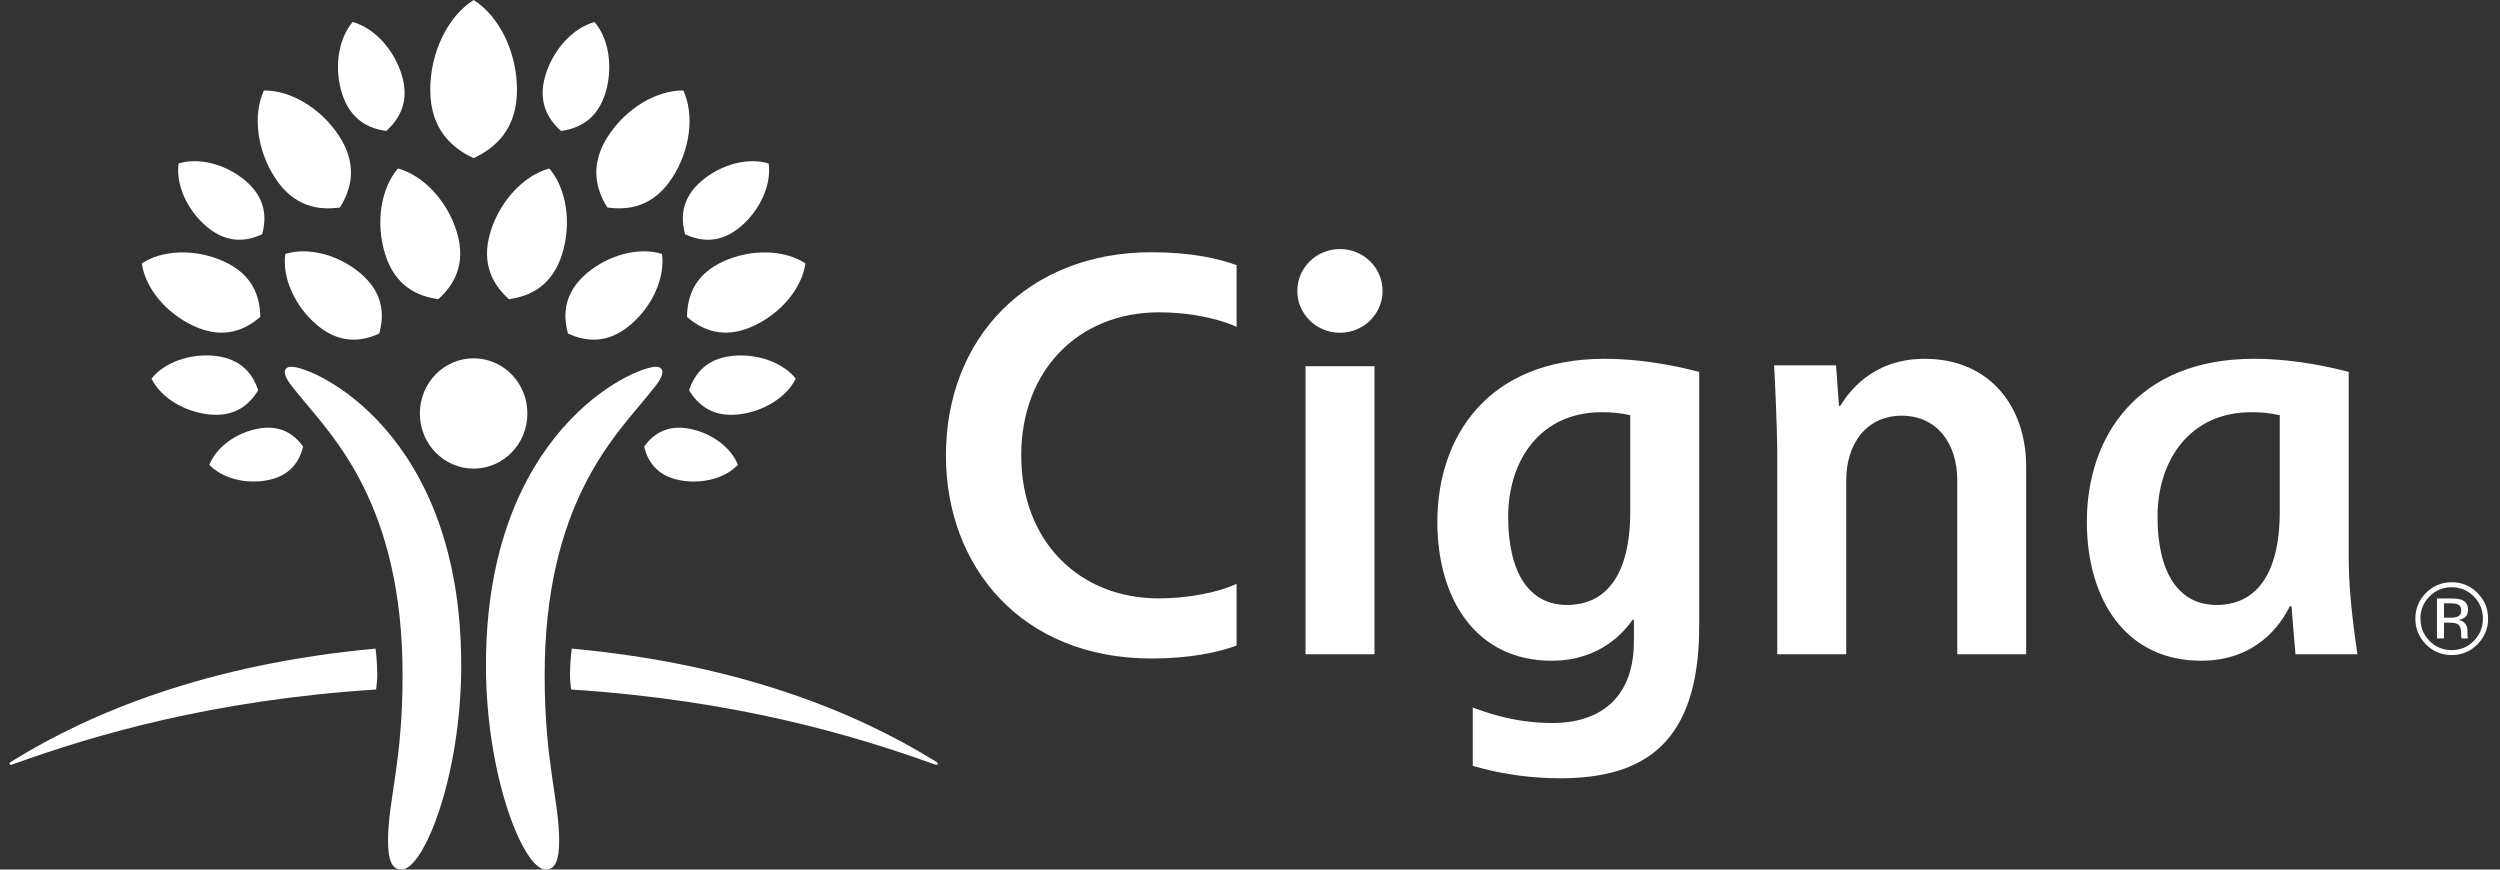
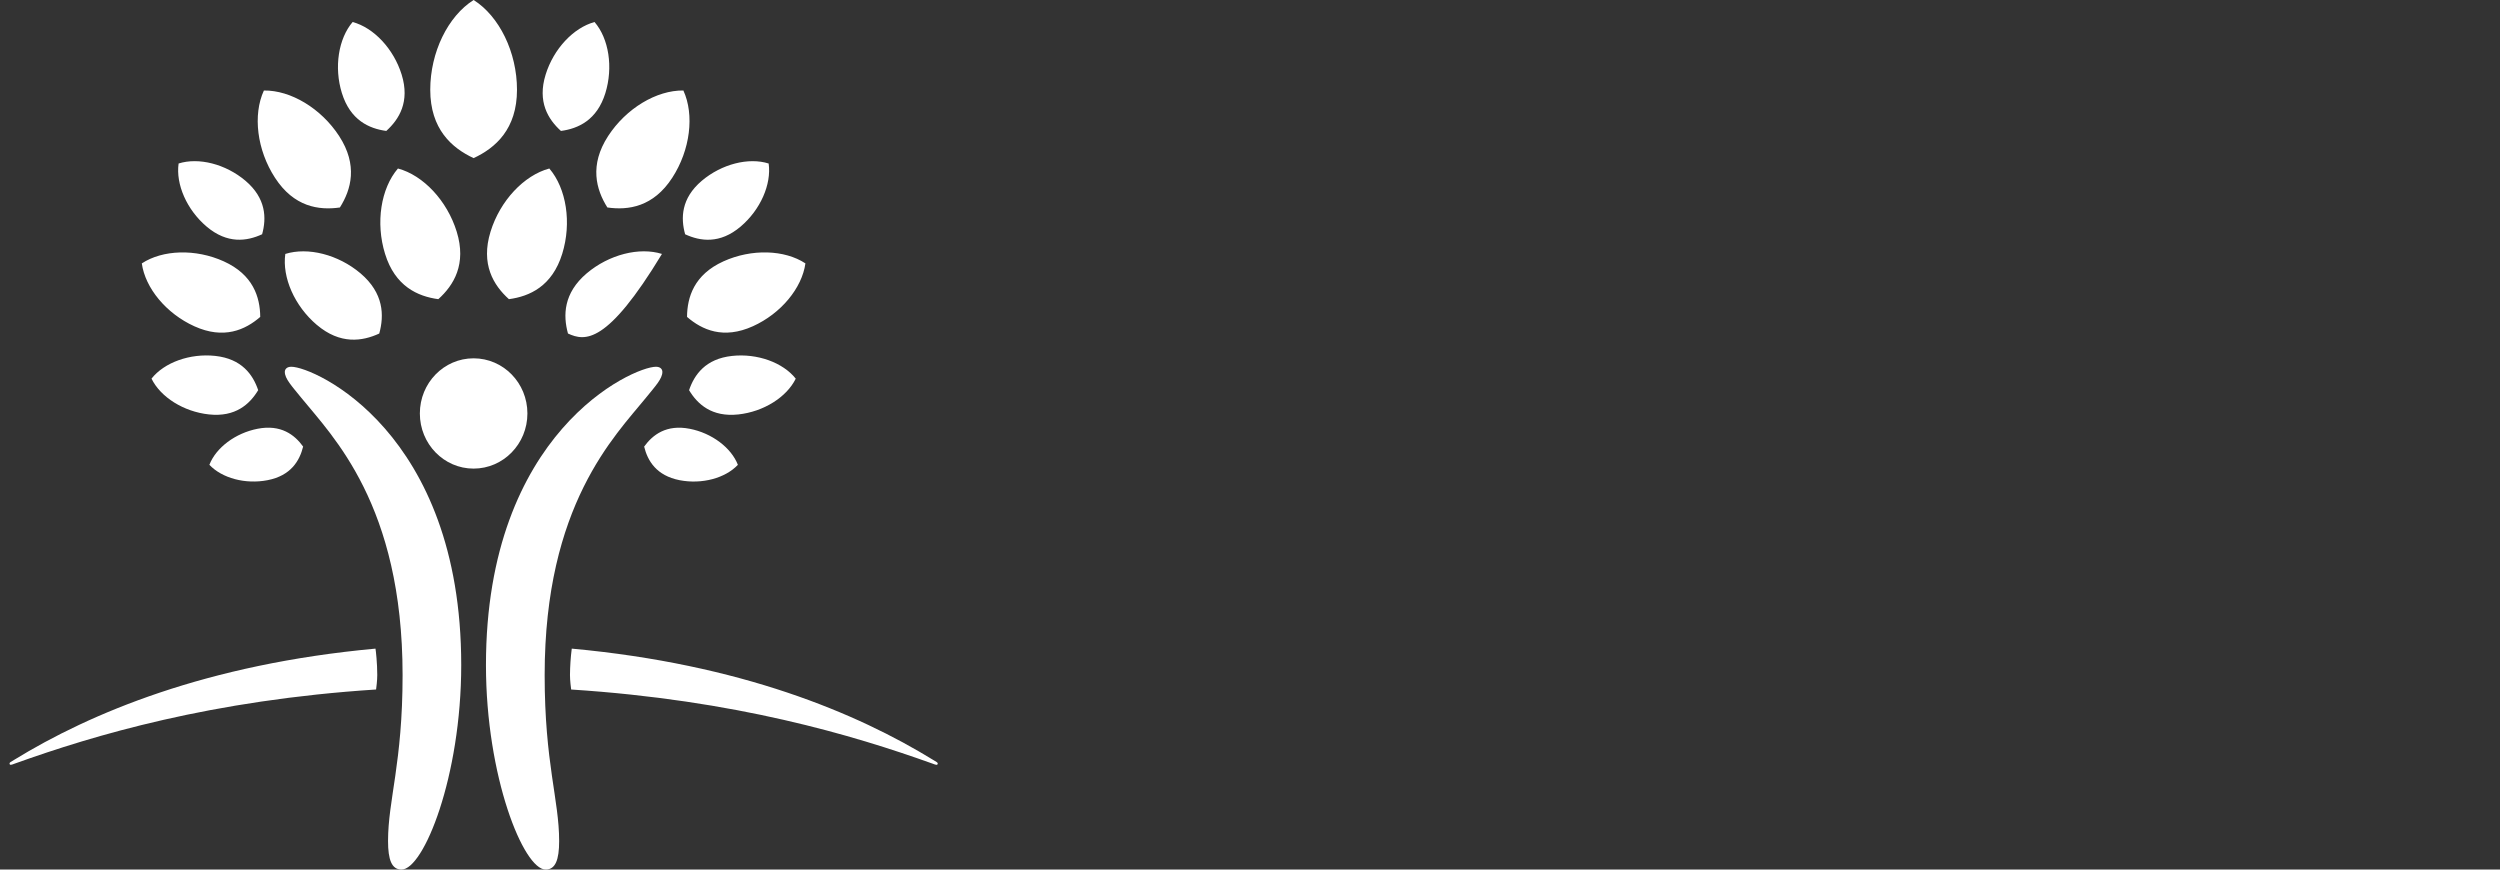
<svg xmlns="http://www.w3.org/2000/svg" width="138" height="48" viewBox="0 0 138 48" fill="none">
  <rect x="0" y="0" width="138" height="48" fill="#333333" stroke="none" />
  <g clip-path="url(#clip0_138_95)">
    <path d="M16.082 20.245C17.334 20.245 25.46 23.831 25.46 36.713C25.46 42.869 23.386 48 22.164 48C21.624 48 21.42 47.462 21.42 46.426C21.42 44.147 22.223 42.128 22.223 37.263C22.223 27.869 18.354 24.079 16.621 21.946C16.11 21.314 15.722 20.904 15.722 20.532C15.722 20.381 15.83 20.245 16.082 20.245ZM36.563 20.532C36.563 20.904 36.176 21.314 35.664 21.946C33.933 24.079 30.065 27.869 30.065 37.261C30.065 42.127 30.865 44.146 30.865 46.426C30.865 47.462 30.66 48 30.122 48C28.898 48 26.825 42.869 26.825 36.713C26.825 23.831 34.953 20.245 36.207 20.245C36.457 20.245 36.563 20.381 36.563 20.532Z" fill="white" />
    <path d="M23.176 22.823C23.176 24.505 24.503 25.867 26.141 25.867C27.784 25.867 29.113 24.505 29.113 22.823C29.113 21.139 27.784 19.779 26.142 19.779C24.503 19.779 23.176 21.139 23.176 22.823Z" fill="white" />
-     <path d="M10.73 18.011C9.179 17.309 8.017 15.904 7.828 14.54C8.98 13.782 10.799 13.724 12.351 14.426C13.975 15.161 14.356 16.402 14.365 17.494C13.537 18.211 12.356 18.747 10.73 18.011ZM15.18 9.813C14.181 8.279 13.949 6.337 14.567 4.996C16.046 4.976 17.725 5.98 18.722 7.512C19.764 9.119 19.388 10.461 18.762 11.453C17.599 11.621 16.221 11.42 15.18 9.813ZM17.49 17.935C16.259 16.892 15.567 15.31 15.749 14.017C16.995 13.627 18.67 14.048 19.901 15.089C21.19 16.184 21.211 17.413 20.935 18.411C19.995 18.845 18.779 19.025 17.49 17.934M21.254 14.009C20.725 12.298 21.023 10.403 21.966 9.301C23.366 9.676 24.681 11.076 25.21 12.787C25.764 14.581 25.049 15.745 24.195 16.514C23.056 16.361 21.806 15.802 21.254 14.009ZM14.771 26.506C13.545 26.745 12.252 26.394 11.558 25.657C11.923 24.712 12.994 23.905 14.222 23.667C15.506 23.418 16.262 23.999 16.733 24.651C16.539 25.433 16.06 26.255 14.771 26.506ZM11.531 22.876C10.134 22.725 8.863 21.922 8.363 20.9C9.068 20.008 10.485 19.495 11.882 19.646C13.346 19.805 13.963 20.682 14.252 21.537C13.785 22.312 12.995 23.035 11.531 22.876ZM11.406 12.508C10.311 11.579 9.696 10.174 9.859 9.025C10.965 8.676 12.454 9.052 13.55 9.978C14.693 10.95 14.715 12.043 14.469 12.931C13.631 13.318 12.552 13.477 11.406 12.508ZM18.872 5.139C18.431 3.713 18.682 2.132 19.465 1.215C20.634 1.53 21.73 2.695 22.172 4.12C22.634 5.615 22.036 6.583 21.323 7.228C20.374 7.099 19.336 6.635 18.873 5.14M0.526 42.149C0.526 42.188 0.551 42.218 0.6 42.218C0.646 42.218 0.728 42.181 0.817 42.15C5.202 40.577 11.675 38.648 20.76 38.06C20.771 37.977 20.825 37.573 20.825 37.261C20.825 36.604 20.747 35.918 20.727 35.804C11.418 36.658 4.992 39.356 0.771 41.95C0.599 42.057 0.526 42.081 0.526 42.149ZM37.924 17.493C37.934 16.402 38.312 15.16 39.937 14.425C41.487 13.723 43.309 13.781 44.459 14.539C44.27 15.903 43.109 17.309 41.559 18.009C39.931 18.745 38.751 18.21 37.924 17.493ZM33.526 11.452C32.902 10.46 32.525 9.117 33.568 7.51C34.564 5.979 36.242 4.976 37.722 4.995C38.338 6.337 38.105 8.278 37.109 9.812C36.068 11.419 34.688 11.62 33.526 11.452ZM31.352 18.41C31.078 17.412 31.098 16.183 32.387 15.088C33.62 14.047 35.292 13.626 36.54 14.017C36.72 15.308 36.029 16.891 34.798 17.933C33.511 19.024 32.292 18.844 31.352 18.41ZM28.092 16.514C27.239 15.745 26.524 14.581 27.078 12.787C27.605 11.076 28.926 9.677 30.323 9.301C31.266 10.403 31.564 12.297 31.035 14.009C30.48 15.802 29.235 16.361 28.092 16.514ZM35.557 24.652C36.028 24.002 36.78 23.418 38.068 23.668C39.296 23.905 40.365 24.715 40.731 25.658C40.039 26.395 38.744 26.745 37.517 26.507C36.229 26.255 35.747 25.433 35.557 24.652ZM38.037 21.538C38.326 20.683 38.944 19.806 40.408 19.647C41.804 19.496 43.219 20.011 43.925 20.902C43.426 21.922 42.153 22.726 40.758 22.877C39.293 23.036 38.502 22.313 38.037 21.538ZM37.819 12.932C37.573 12.043 37.592 10.951 38.74 9.978C39.835 9.053 41.324 8.676 42.43 9.026C42.591 10.175 41.977 11.579 40.882 12.508C39.737 13.479 38.655 13.319 37.819 12.932ZM30.964 7.228C30.252 6.584 29.655 5.616 30.118 4.121C30.558 2.696 31.656 1.531 32.819 1.216C33.609 2.133 33.856 3.713 33.416 5.14C32.954 6.635 31.915 7.1 30.964 7.228ZM51.516 41.951C47.297 39.357 40.872 36.659 31.561 35.804C31.499 36.288 31.467 36.775 31.463 37.262C31.463 37.574 31.518 37.978 31.528 38.061C40.612 38.649 47.084 40.578 51.472 42.151C51.562 42.182 51.646 42.219 51.687 42.219C51.738 42.219 51.764 42.188 51.764 42.151C51.764 42.082 51.687 42.058 51.516 41.951ZM26.143 8.728C24.938 8.167 23.75 7.124 23.75 4.956C23.75 2.885 24.727 0.894 26.144 0C27.561 0.894 28.538 2.884 28.538 4.955C28.538 7.124 27.352 8.167 26.143 8.728Z" fill="white" />
-     <path d="M71.612 16.057C71.612 17.333 72.664 18.369 73.966 18.369C75.266 18.369 76.319 17.333 76.319 16.057C76.319 14.781 75.266 13.747 73.966 13.747C72.664 13.747 71.612 14.781 71.612 16.057ZM89.99 28.225C89.99 31.874 88.563 33.394 86.499 33.394C84.417 33.394 83.251 31.628 83.251 28.53C83.251 25.368 85.06 22.754 88.41 22.754C89.101 22.754 89.584 22.823 89.99 22.921V28.225ZM90.191 34.211V35.396C90.191 38.648 88.188 39.911 85.702 39.911C83.467 39.911 81.819 39.239 81.297 39.057V42.275C81.722 42.389 83.537 42.96 86.126 42.96C90.724 42.96 93.796 41.063 93.796 34.56V20.528C93.206 20.378 91.048 19.806 88.562 19.806C82.113 19.806 79.342 24.128 79.342 28.804C79.342 33.102 81.505 36.472 85.647 36.472C88.379 36.472 89.692 34.822 90.12 34.211H90.191ZM68.26 32.226C67.225 32.711 65.568 33.031 63.965 33.031C59.592 33.031 56.372 29.903 56.372 25.138C56.372 20.405 59.57 17.241 63.965 17.241C66.143 17.241 67.693 17.773 68.261 18.043V14.637C67.305 14.282 65.754 13.924 63.561 13.924C56.776 13.924 52.215 18.615 52.215 25.14C52.215 31.306 56.412 36.349 63.561 36.349C65.658 36.349 67.236 36.017 68.26 35.633V32.226ZM125.843 28.225C125.843 31.874 124.414 33.394 122.351 33.394C120.268 33.394 119.095 31.628 119.095 28.53C119.095 25.368 120.913 22.754 124.261 22.754C124.793 22.746 125.324 22.802 125.843 22.921V28.225ZM130.127 36.116C130.004 35.228 129.649 32.882 129.649 30.863V20.528C129.053 20.378 126.894 19.806 124.414 19.806C117.962 19.806 115.194 24.128 115.194 28.804C115.194 33.102 117.35 36.472 121.496 36.472C124.524 36.472 125.88 34.515 126.393 33.471H126.492C126.531 33.967 126.667 35.651 126.712 36.117H130.129L130.127 36.116ZM75.871 20.213H72.066V36.115H75.871V20.213ZM98.104 36.115V25.113C98.104 23.637 97.97 20.808 97.931 20.166H101.35L101.51 22.403H101.582C101.979 21.777 103.258 19.806 106.241 19.806C109.842 19.806 111.844 22.453 111.844 25.75V36.116H108.041V26.502C108.041 24.477 106.915 22.947 104.977 22.947C102.978 22.947 101.912 24.562 101.912 26.502V31.309V36.115H98.104ZM135.711 33.383C135.614 33.327 135.455 33.302 135.241 33.302H134.909V34.097H135.26C135.386 34.103 135.511 34.087 135.631 34.05C135.783 33.99 135.859 33.876 135.859 33.705C135.859 33.545 135.81 33.438 135.711 33.383ZM135.292 33.037C135.565 33.037 135.767 33.063 135.894 33.114C136.123 33.212 136.236 33.395 136.236 33.673C136.236 33.87 136.164 34.018 136.022 34.108C135.924 34.165 135.816 34.202 135.704 34.215C135.855 34.23 135.992 34.309 136.083 34.432C136.156 34.531 136.198 34.65 136.202 34.773V34.934C136.202 34.986 136.202 35.04 136.205 35.097C136.205 35.137 136.213 35.176 136.226 35.213L136.238 35.239H135.876L135.87 35.218C135.869 35.211 135.865 35.202 135.865 35.193L135.857 35.123V34.949C135.857 34.694 135.786 34.525 135.649 34.444C135.566 34.399 135.422 34.371 135.217 34.371H134.91V35.239H134.522V33.037H135.294H135.292ZM134.11 32.925C133.947 33.084 133.819 33.274 133.733 33.483C133.647 33.693 133.604 33.919 133.609 34.145C133.609 34.627 133.775 35.039 134.11 35.377C134.427 35.709 134.872 35.894 135.332 35.886C135.811 35.886 136.22 35.716 136.556 35.377C136.889 35.04 137.057 34.627 137.057 34.148C137.057 33.669 136.889 33.261 136.556 32.924C136.398 32.761 136.207 32.631 135.997 32.543C135.786 32.456 135.56 32.412 135.332 32.416C135.105 32.412 134.879 32.455 134.668 32.543C134.458 32.63 134.268 32.76 134.11 32.924L134.11 32.925ZM136.753 35.568C136.569 35.759 136.348 35.91 136.104 36.011C135.86 36.113 135.597 36.163 135.332 36.158C135.068 36.163 134.805 36.113 134.561 36.011C134.317 35.91 134.096 35.759 133.913 35.568C133.724 35.383 133.575 35.161 133.474 34.916C133.374 34.672 133.324 34.409 133.328 34.144C133.328 33.591 133.527 33.119 133.916 32.727C134.1 32.538 134.32 32.388 134.564 32.287C134.807 32.187 135.069 32.137 135.332 32.141C135.597 32.136 135.859 32.186 136.103 32.287C136.348 32.387 136.569 32.537 136.753 32.727C137.146 33.116 137.342 33.589 137.342 34.144C137.347 34.409 137.297 34.672 137.195 34.917C137.094 35.162 136.943 35.383 136.753 35.568Z" fill="white" />
+     <path d="M10.73 18.011C9.179 17.309 8.017 15.904 7.828 14.54C8.98 13.782 10.799 13.724 12.351 14.426C13.975 15.161 14.356 16.402 14.365 17.494C13.537 18.211 12.356 18.747 10.73 18.011ZM15.18 9.813C14.181 8.279 13.949 6.337 14.567 4.996C16.046 4.976 17.725 5.98 18.722 7.512C19.764 9.119 19.388 10.461 18.762 11.453C17.599 11.621 16.221 11.42 15.18 9.813ZM17.49 17.935C16.259 16.892 15.567 15.31 15.749 14.017C16.995 13.627 18.67 14.048 19.901 15.089C21.19 16.184 21.211 17.413 20.935 18.411C19.995 18.845 18.779 19.025 17.49 17.934M21.254 14.009C20.725 12.298 21.023 10.403 21.966 9.301C23.366 9.676 24.681 11.076 25.21 12.787C25.764 14.581 25.049 15.745 24.195 16.514C23.056 16.361 21.806 15.802 21.254 14.009ZM14.771 26.506C13.545 26.745 12.252 26.394 11.558 25.657C11.923 24.712 12.994 23.905 14.222 23.667C15.506 23.418 16.262 23.999 16.733 24.651C16.539 25.433 16.06 26.255 14.771 26.506ZM11.531 22.876C10.134 22.725 8.863 21.922 8.363 20.9C9.068 20.008 10.485 19.495 11.882 19.646C13.346 19.805 13.963 20.682 14.252 21.537C13.785 22.312 12.995 23.035 11.531 22.876ZM11.406 12.508C10.311 11.579 9.696 10.174 9.859 9.025C10.965 8.676 12.454 9.052 13.55 9.978C14.693 10.95 14.715 12.043 14.469 12.931C13.631 13.318 12.552 13.477 11.406 12.508ZM18.872 5.139C18.431 3.713 18.682 2.132 19.465 1.215C20.634 1.53 21.73 2.695 22.172 4.12C22.634 5.615 22.036 6.583 21.323 7.228C20.374 7.099 19.336 6.635 18.873 5.14M0.526 42.149C0.526 42.188 0.551 42.218 0.6 42.218C0.646 42.218 0.728 42.181 0.817 42.15C5.202 40.577 11.675 38.648 20.76 38.06C20.771 37.977 20.825 37.573 20.825 37.261C20.825 36.604 20.747 35.918 20.727 35.804C11.418 36.658 4.992 39.356 0.771 41.95C0.599 42.057 0.526 42.081 0.526 42.149ZM37.924 17.493C37.934 16.402 38.312 15.16 39.937 14.425C41.487 13.723 43.309 13.781 44.459 14.539C44.27 15.903 43.109 17.309 41.559 18.009C39.931 18.745 38.751 18.21 37.924 17.493ZM33.526 11.452C32.902 10.46 32.525 9.117 33.568 7.51C34.564 5.979 36.242 4.976 37.722 4.995C38.338 6.337 38.105 8.278 37.109 9.812C36.068 11.419 34.688 11.62 33.526 11.452ZM31.352 18.41C31.078 17.412 31.098 16.183 32.387 15.088C33.62 14.047 35.292 13.626 36.54 14.017C33.511 19.024 32.292 18.844 31.352 18.41ZM28.092 16.514C27.239 15.745 26.524 14.581 27.078 12.787C27.605 11.076 28.926 9.677 30.323 9.301C31.266 10.403 31.564 12.297 31.035 14.009C30.48 15.802 29.235 16.361 28.092 16.514ZM35.557 24.652C36.028 24.002 36.78 23.418 38.068 23.668C39.296 23.905 40.365 24.715 40.731 25.658C40.039 26.395 38.744 26.745 37.517 26.507C36.229 26.255 35.747 25.433 35.557 24.652ZM38.037 21.538C38.326 20.683 38.944 19.806 40.408 19.647C41.804 19.496 43.219 20.011 43.925 20.902C43.426 21.922 42.153 22.726 40.758 22.877C39.293 23.036 38.502 22.313 38.037 21.538ZM37.819 12.932C37.573 12.043 37.592 10.951 38.74 9.978C39.835 9.053 41.324 8.676 42.43 9.026C42.591 10.175 41.977 11.579 40.882 12.508C39.737 13.479 38.655 13.319 37.819 12.932ZM30.964 7.228C30.252 6.584 29.655 5.616 30.118 4.121C30.558 2.696 31.656 1.531 32.819 1.216C33.609 2.133 33.856 3.713 33.416 5.14C32.954 6.635 31.915 7.1 30.964 7.228ZM51.516 41.951C47.297 39.357 40.872 36.659 31.561 35.804C31.499 36.288 31.467 36.775 31.463 37.262C31.463 37.574 31.518 37.978 31.528 38.061C40.612 38.649 47.084 40.578 51.472 42.151C51.562 42.182 51.646 42.219 51.687 42.219C51.738 42.219 51.764 42.188 51.764 42.151C51.764 42.082 51.687 42.058 51.516 41.951ZM26.143 8.728C24.938 8.167 23.75 7.124 23.75 4.956C23.75 2.885 24.727 0.894 26.144 0C27.561 0.894 28.538 2.884 28.538 4.955C28.538 7.124 27.352 8.167 26.143 8.728Z" fill="white" />
  </g>
  <defs>
    <clipPath id="clip0_138_95">
      <rect width="137.955" height="48" fill="white" transform="translate(0.045)" />
    </clipPath>
  </defs>
</svg>